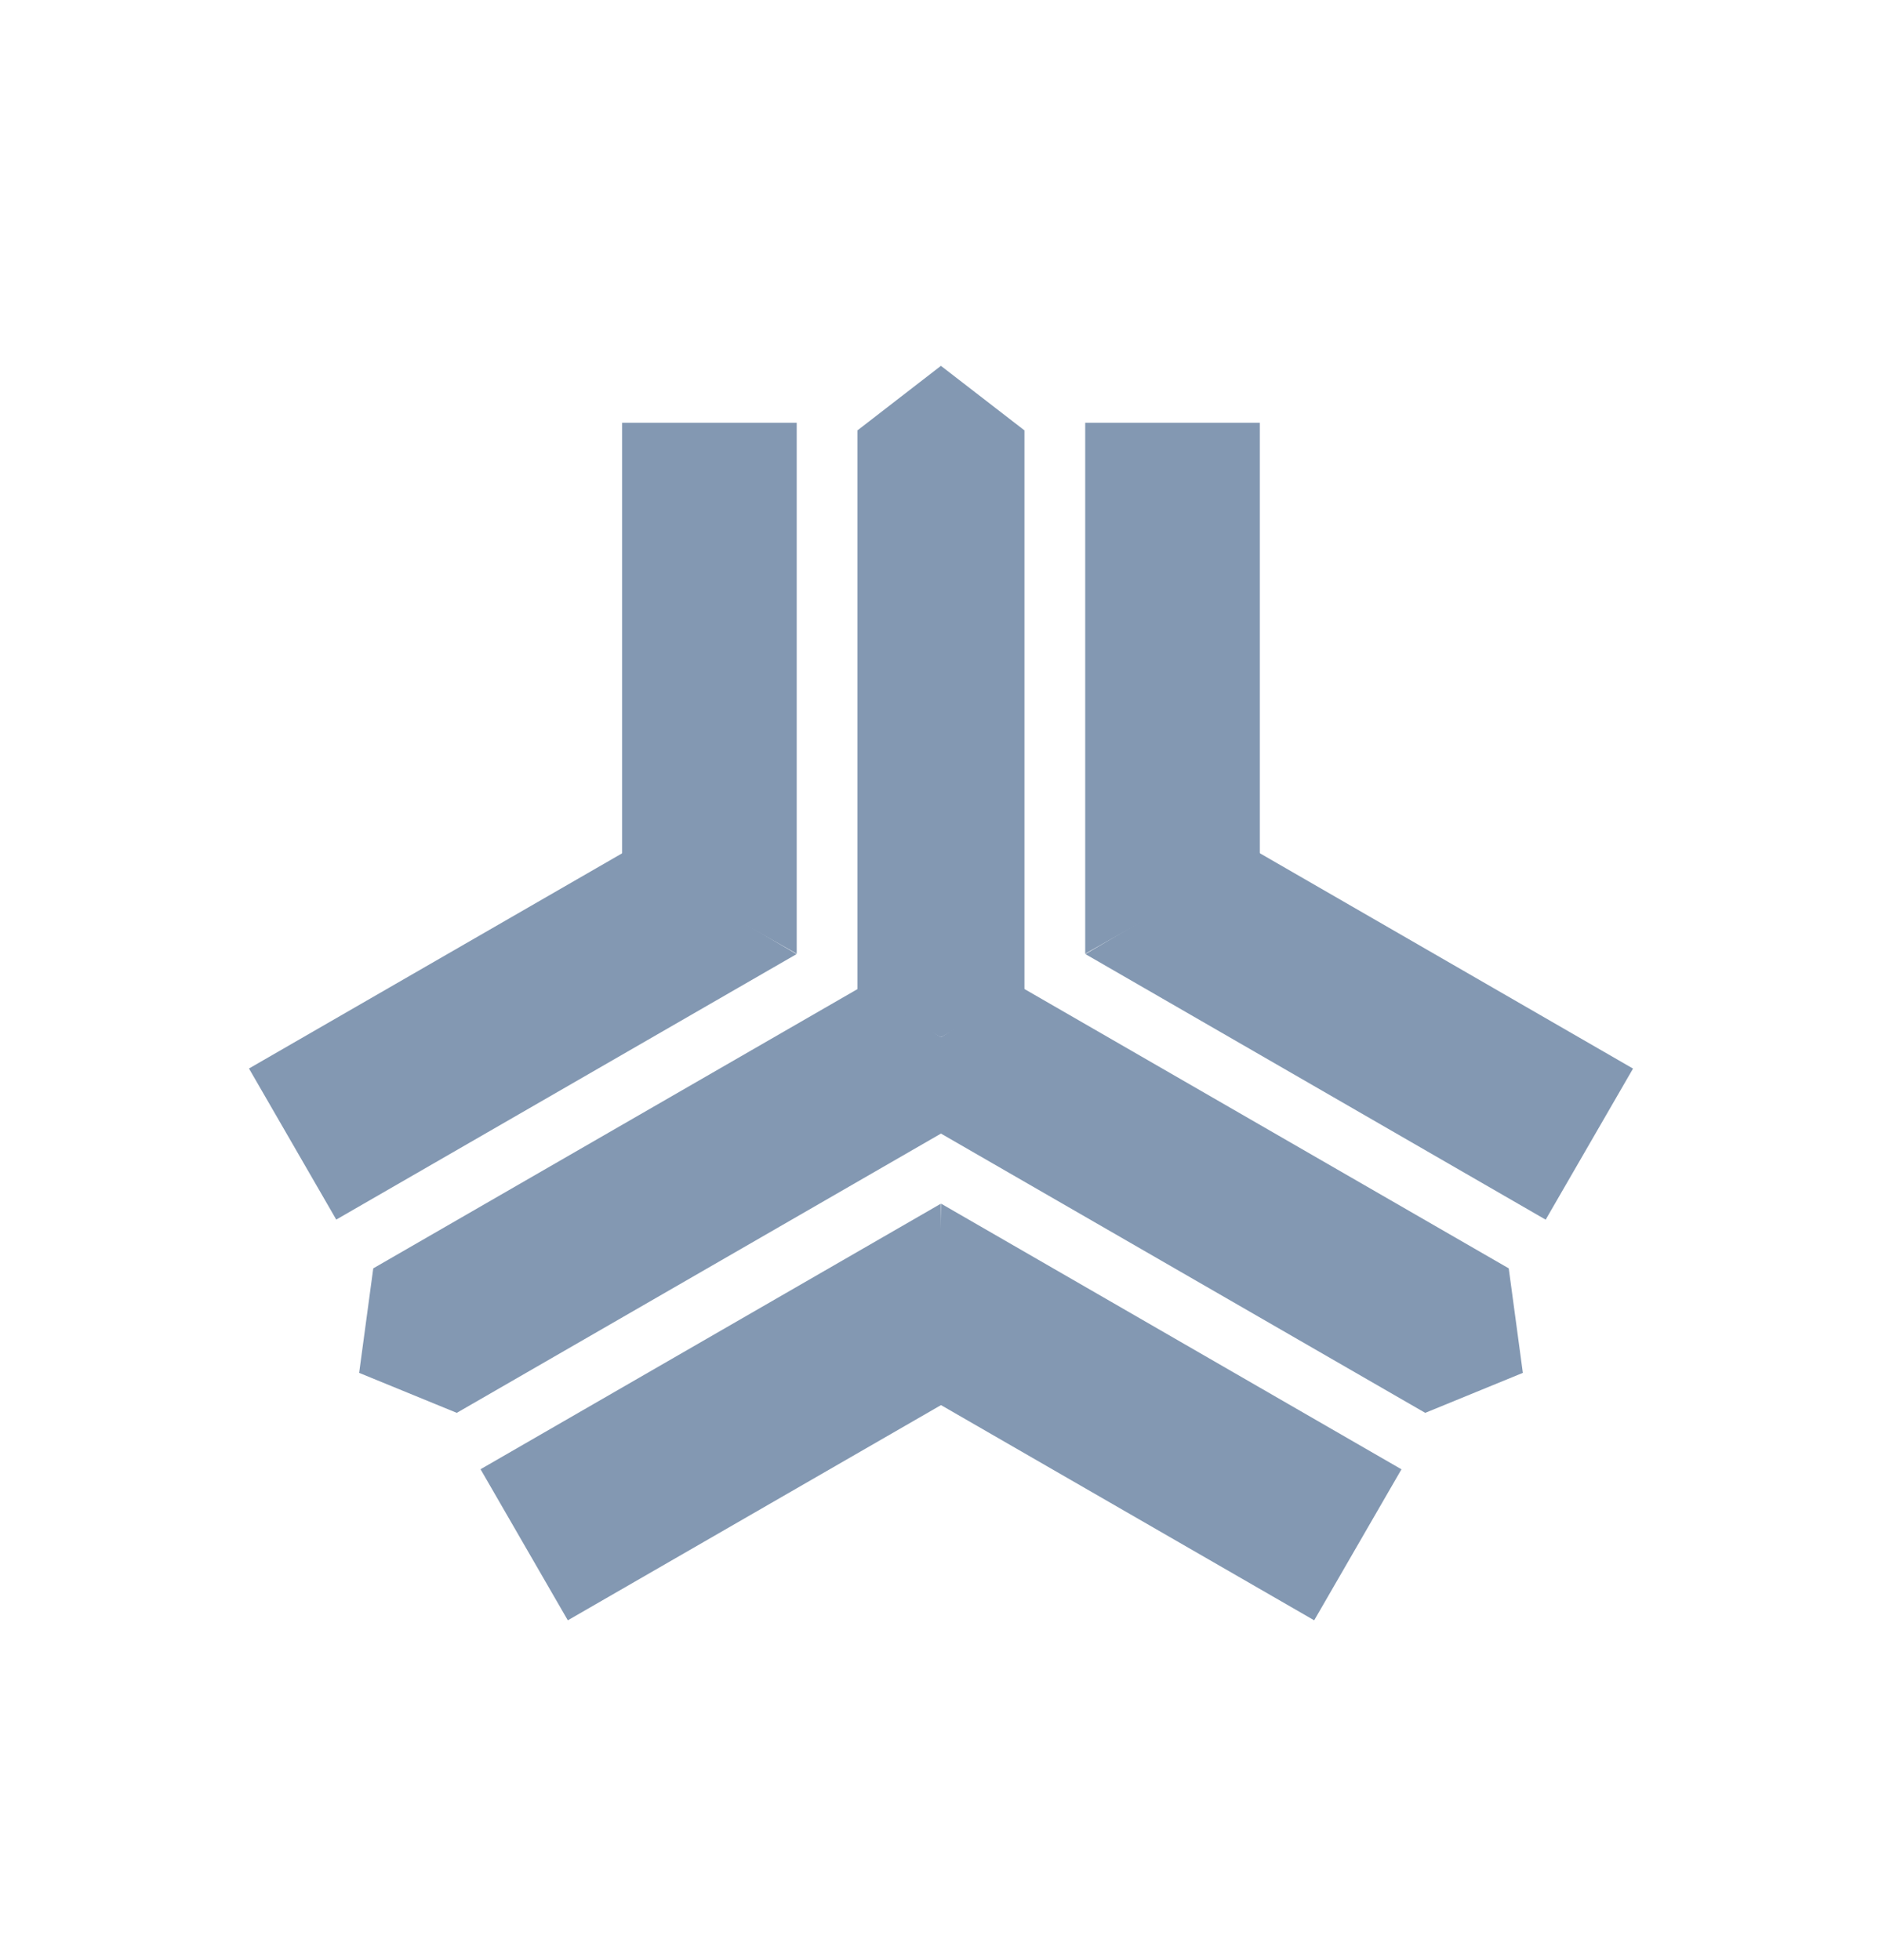
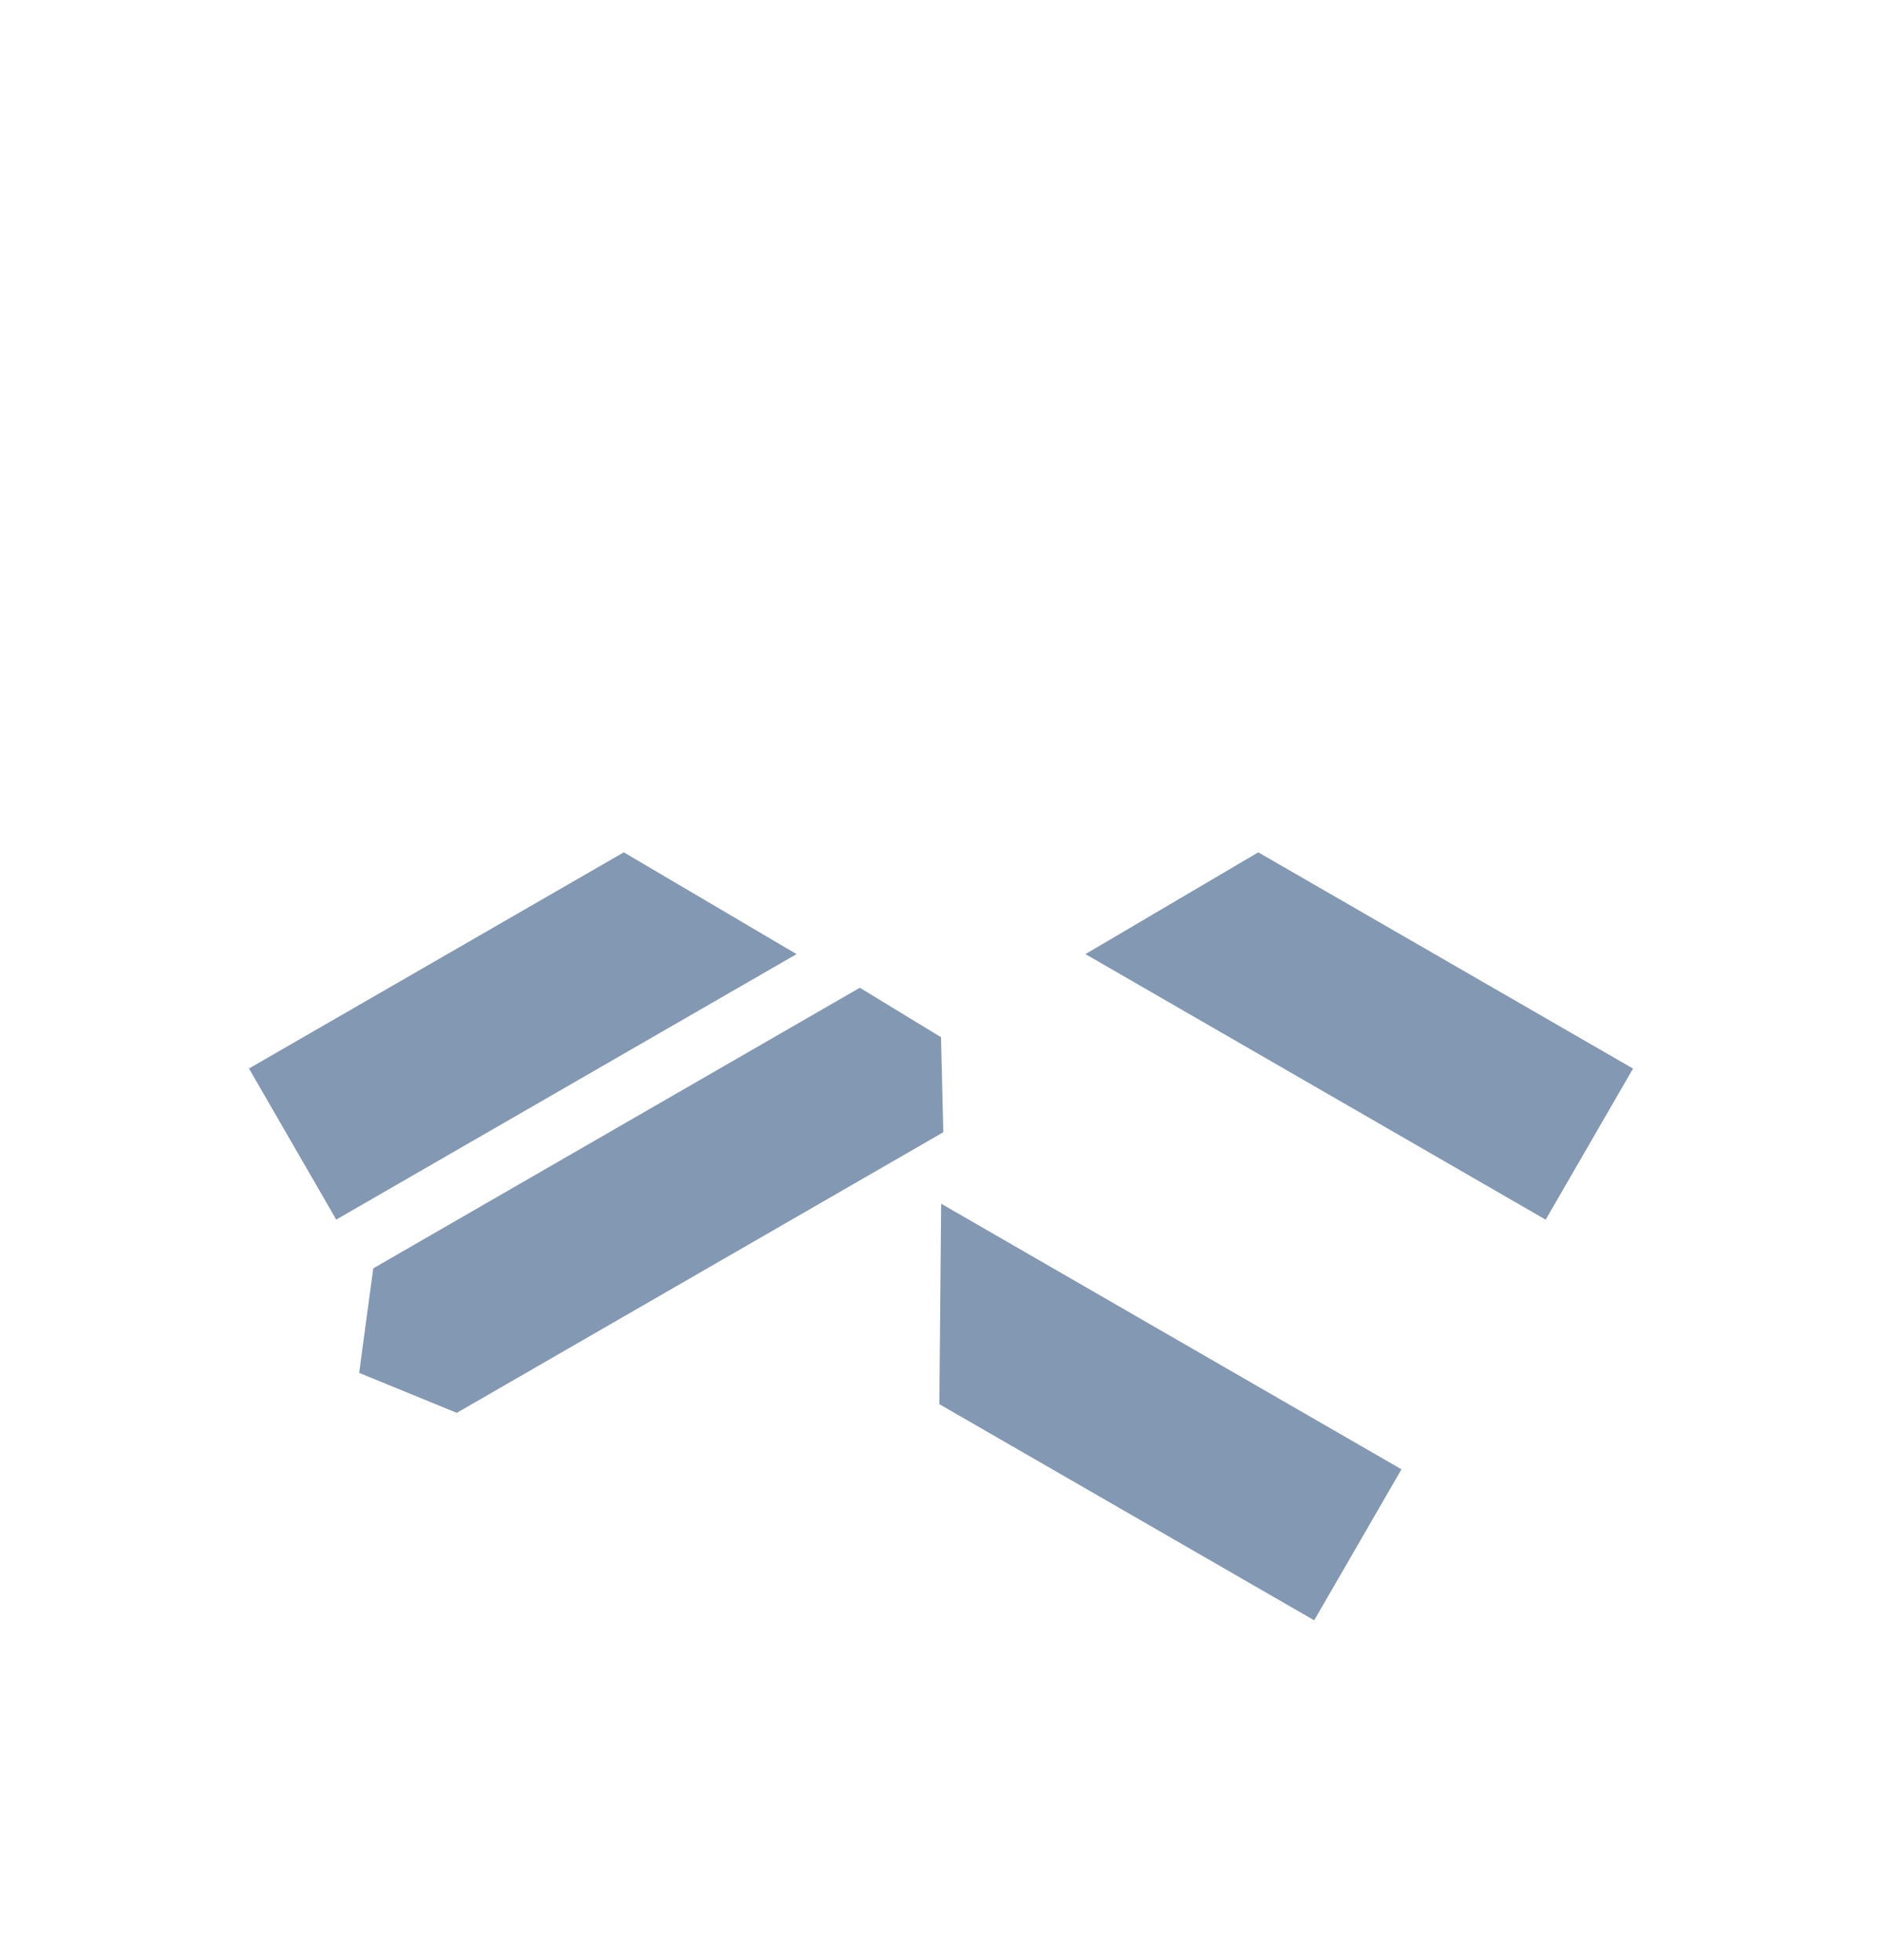
<svg xmlns="http://www.w3.org/2000/svg" width="24" height="25" viewBox="0 0 24 25" fill="none">
-   <path fill-rule="evenodd" clip-rule="evenodd" d="M10.16 12.164V5.392H7.933V10.906L10.16 12.164ZM13.839 12.164V5.392H16.066V10.906L13.839 12.164ZM11.999 4.666L13.064 5.489V12.648L11.999 13.229L10.935 12.648V5.489L11.999 4.666ZM11.997 15.353L6.128 18.739L7.241 20.666L12.021 17.909L11.997 15.353Z" fill="#8398B2" />
  <path fill-rule="evenodd" clip-rule="evenodd" d="M10.158 12.169L4.288 15.555L3.175 13.628L7.955 10.871L10.158 12.169ZM4.58 17.51L4.76 16.177L10.965 12.598L12 13.229L12.029 14.441L5.825 18.02L4.58 17.51V17.51ZM13.842 12.169L19.711 15.556L20.825 13.629L16.046 10.871L13.842 12.169ZM12.003 15.353L17.872 18.74L16.759 20.666L11.979 17.909L12.002 15.353L12.003 15.353Z" fill="#8398B2" />
-   <path fill-rule="evenodd" clip-rule="evenodd" d="M19.42 17.51L18.175 18.02L11.97 14.441L12 13.229L13.036 12.598L19.24 16.177L19.42 17.51Z" fill="#8398B2" />
</svg>